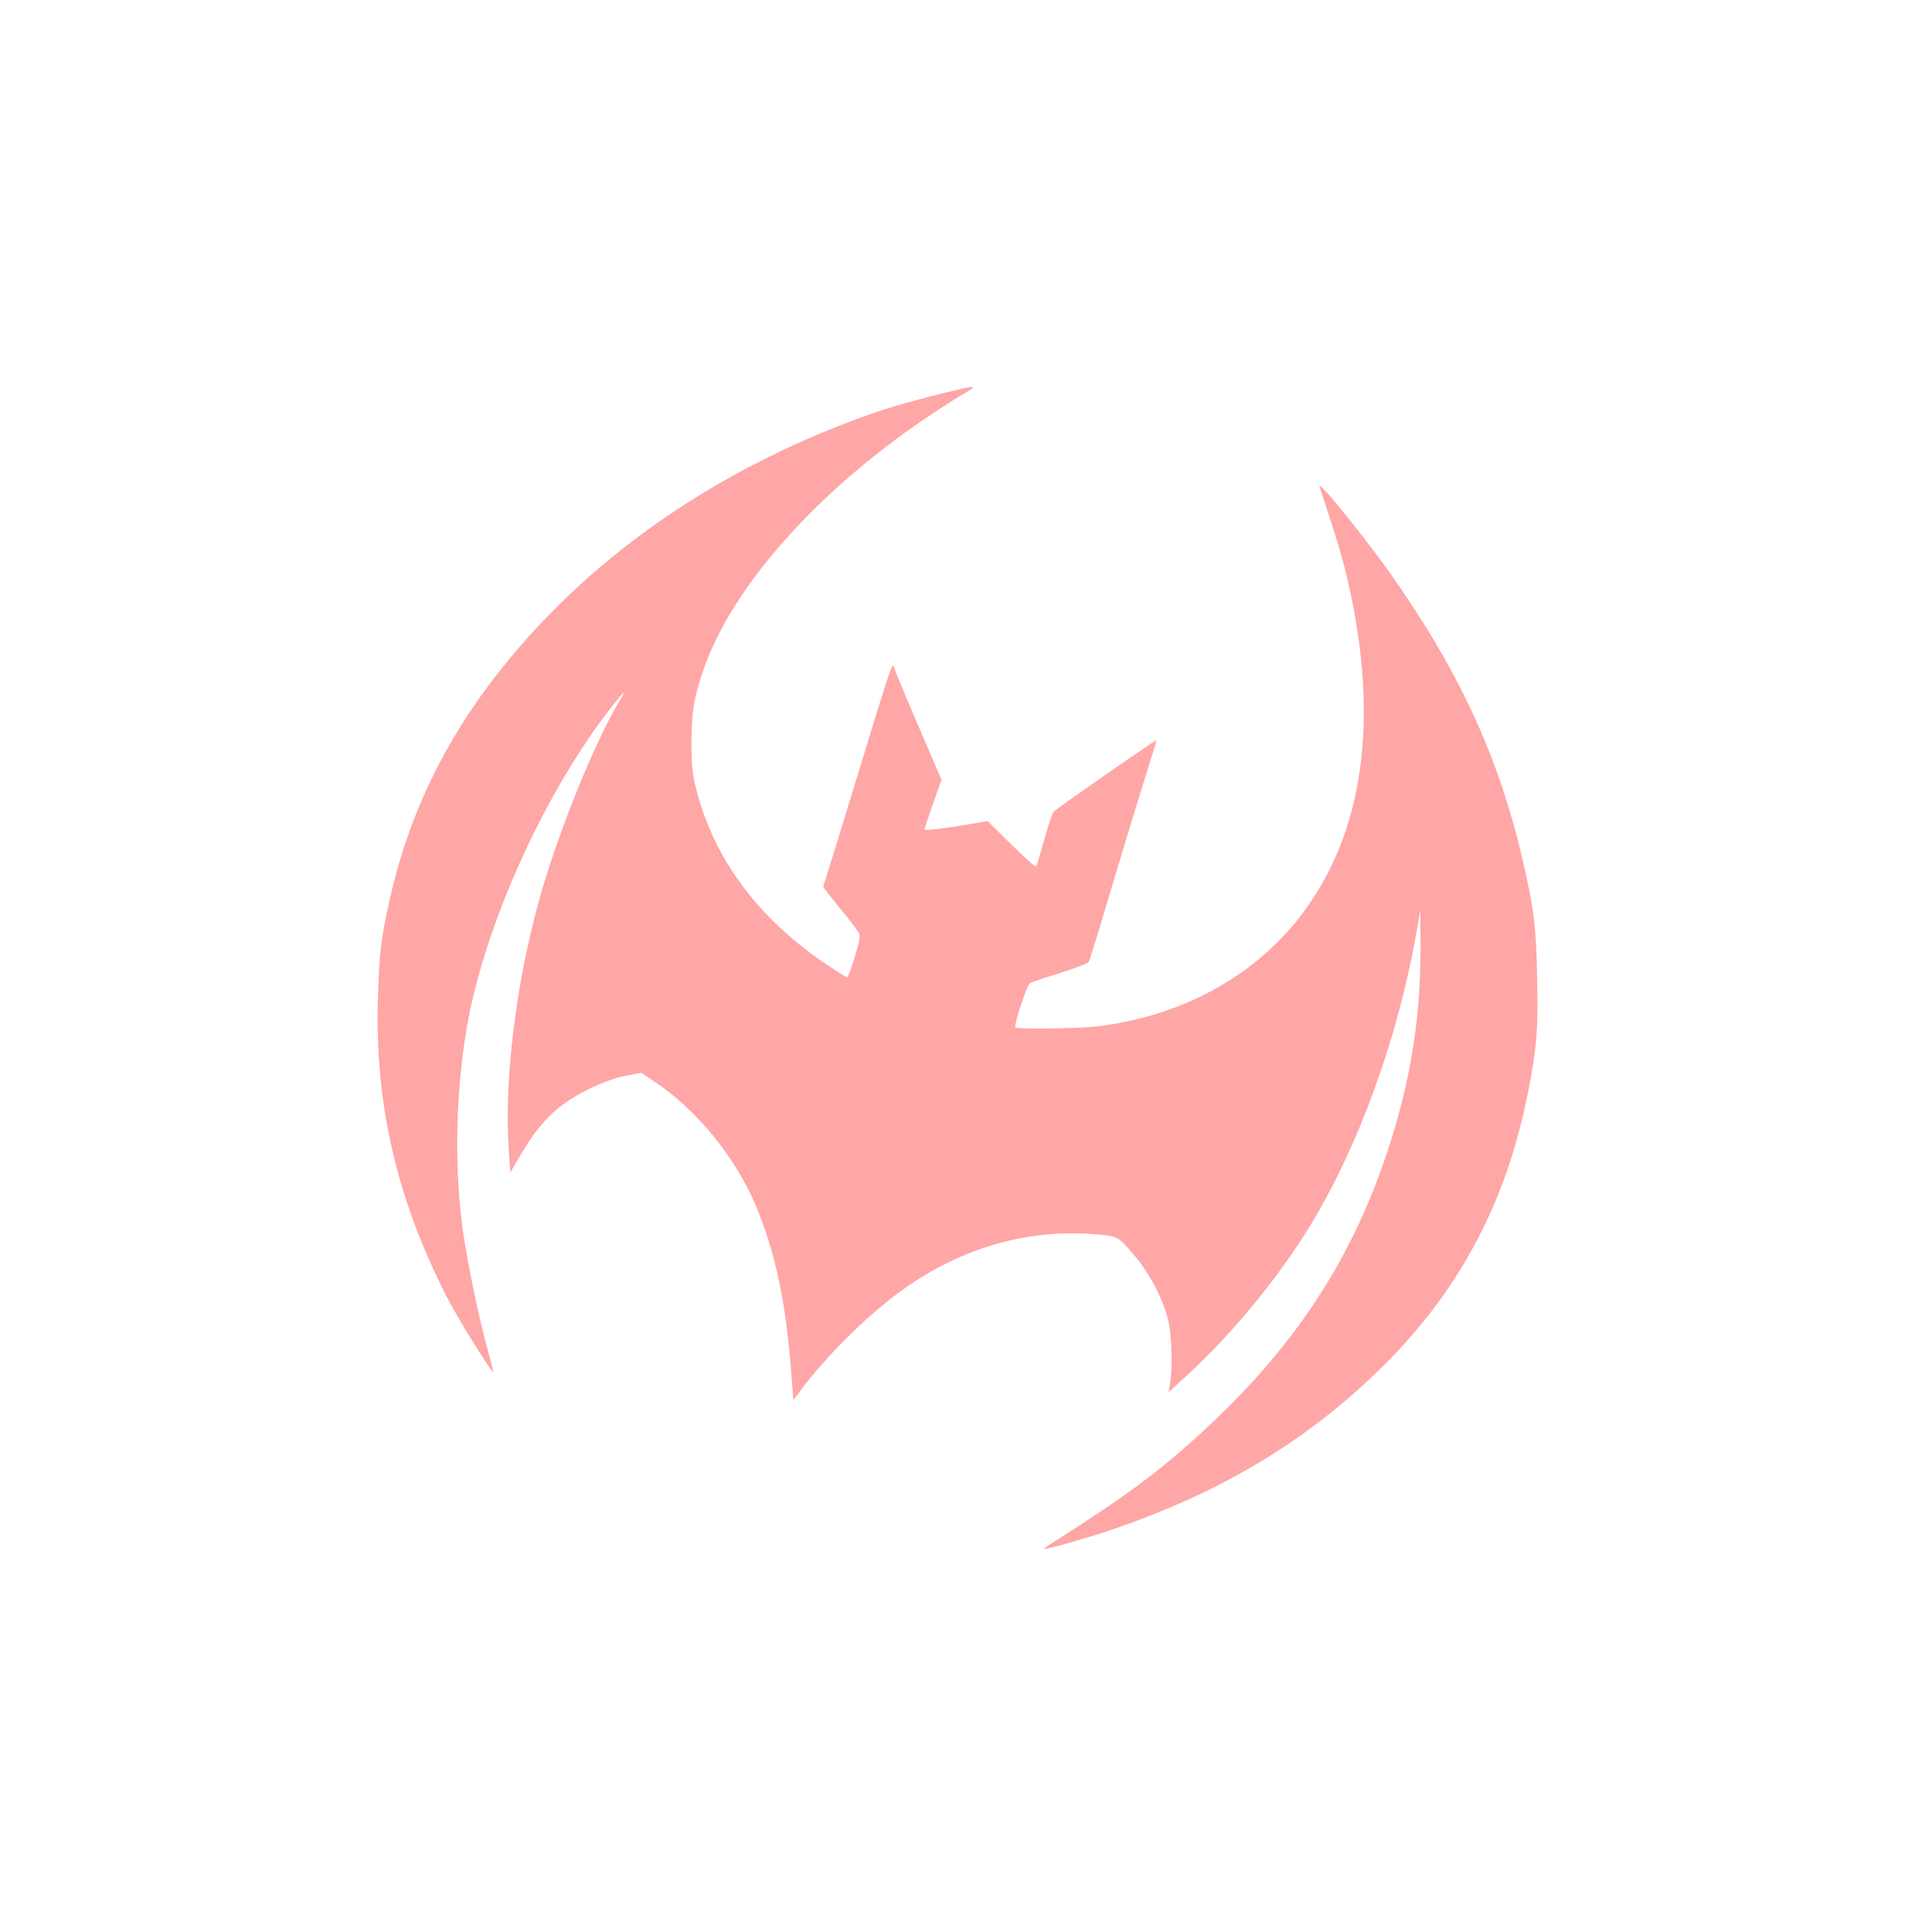
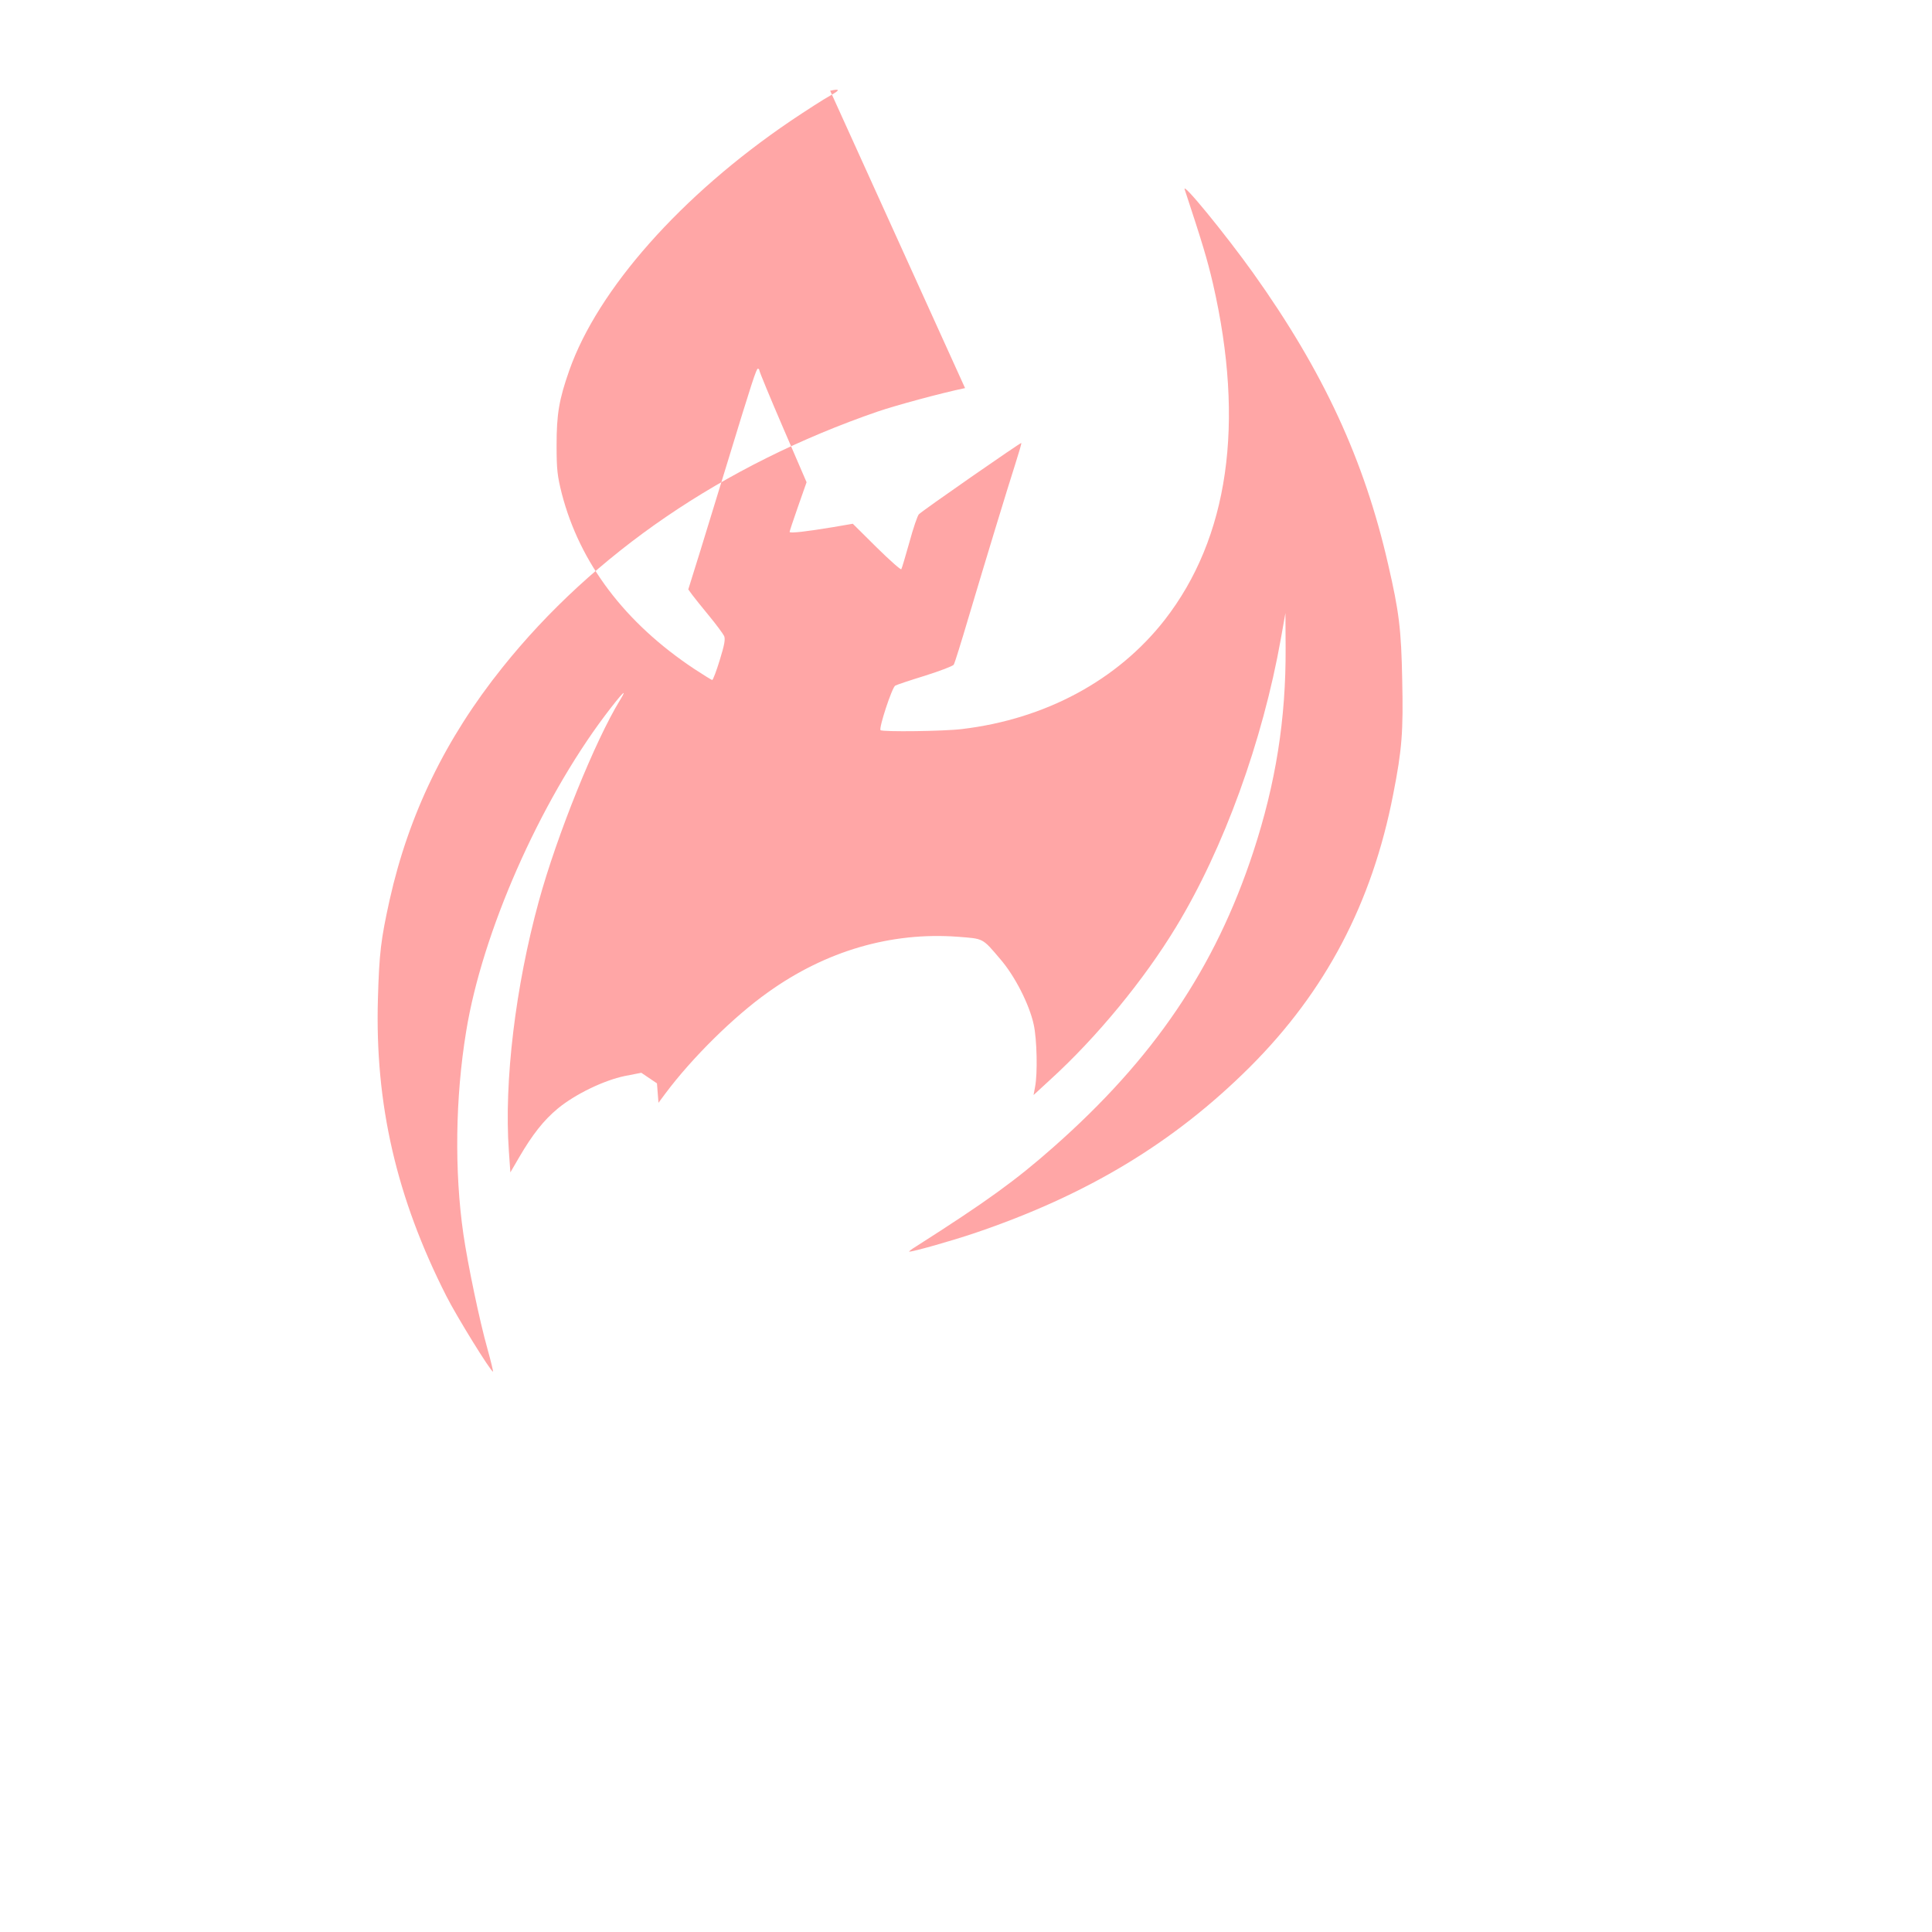
<svg xmlns="http://www.w3.org/2000/svg" version="1.0" width="1024pt" height="1024pt" viewBox="0 0 1024 1024" preserveAspectRatio="xMidYMid meet">
  <g transform="translate(0,1024) scale(0.1,-0.1)" fill="#ffa6a6" stroke="none">
-     <path d="M5115 8183 c-130 -27 -368 -92 -462 -124 -819 -282 -1506 -751 -1991 -1358 -301 -376 -495 -776 -597 -1231 -46 -209 -55 -279 -62 -525 -16 -557 98 -1053 363 -1575 54 -107 235 -400 247 -400 2 0 -11 55 -30 123 -41 145 -104 447 -127 606 -48 331 -43 725 15 1076 85 522 387 1208 735 1672 90 119 125 155 80 82 -132 -215 -334 -715 -430 -1065 -124 -452 -185 -956 -159 -1324 l8 -114 46 79 c71 122 131 198 206 260 91 75 243 149 355 172 l87 17 83 -56 c216 -146 417 -396 523 -646 107 -255 163 -522 192 -930 l8 -103 38 51 c139 186 361 406 543 535 306 219 652 320 1005 294 139 -11 129 -5 226 -119 77 -89 154 -240 177 -347 17 -77 21 -259 7 -330 l-8 -43 88 81 c247 225 498 530 668 811 252 415 458 983 555 1528 l24 135 1 -185 c2 -376 -52 -717 -171 -1080 -202 -616 -528 -1098 -1063 -1569 -196 -173 -352 -286 -724 -523 -25 -15 -41 -28 -37 -28 23 0 221 56 346 98 597 202 1058 480 1461 882 400 400 646 867 758 1443 47 239 54 332 48 606 -5 270 -17 364 -74 611 -127 557 -344 1025 -716 1547 -149 208 -378 488 -363 443 93 -282 120 -371 150 -500 170 -741 83 -1347 -257 -1783 -249 -318 -630 -524 -1072 -577 -93 -12 -423 -16 -433 -6 -10 11 61 227 78 236 9 5 81 29 159 53 79 25 147 51 151 58 5 8 40 120 78 249 96 322 206 683 248 814 19 60 34 110 32 112 -4 3 -525 -359 -543 -378 -7 -7 -30 -74 -50 -148 -21 -74 -40 -139 -43 -143 -2 -5 -61 47 -131 116 l-126 125 -105 -18 c-139 -23 -230 -34 -230 -25 0 3 20 64 45 135 l45 128 -125 290 c-69 160 -125 296 -125 302 0 5 -4 10 -8 10 -8 0 -28 -59 -167 -515 -42 -137 -105 -341 -139 -453 l-63 -202 21 -29 c12 -16 52 -66 90 -112 38 -46 73 -94 79 -106 7 -17 2 -46 -23 -127 -18 -59 -36 -106 -40 -106 -4 0 -47 27 -96 59 -367 244 -605 559 -701 927 -24 96 -28 127 -28 259 0 164 13 241 67 395 151 430 594 930 1172 1322 83 56 178 117 211 135 54 30 54 38 0 26z" />
+     <path d="M5115 8183 c-130 -27 -368 -92 -462 -124 -819 -282 -1506 -751 -1991 -1358 -301 -376 -495 -776 -597 -1231 -46 -209 -55 -279 -62 -525 -16 -557 98 -1053 363 -1575 54 -107 235 -400 247 -400 2 0 -11 55 -30 123 -41 145 -104 447 -127 606 -48 331 -43 725 15 1076 85 522 387 1208 735 1672 90 119 125 155 80 82 -132 -215 -334 -715 -430 -1065 -124 -452 -185 -956 -159 -1324 l8 -114 46 79 c71 122 131 198 206 260 91 75 243 149 355 172 l87 17 83 -56 l8 -103 38 51 c139 186 361 406 543 535 306 219 652 320 1005 294 139 -11 129 -5 226 -119 77 -89 154 -240 177 -347 17 -77 21 -259 7 -330 l-8 -43 88 81 c247 225 498 530 668 811 252 415 458 983 555 1528 l24 135 1 -185 c2 -376 -52 -717 -171 -1080 -202 -616 -528 -1098 -1063 -1569 -196 -173 -352 -286 -724 -523 -25 -15 -41 -28 -37 -28 23 0 221 56 346 98 597 202 1058 480 1461 882 400 400 646 867 758 1443 47 239 54 332 48 606 -5 270 -17 364 -74 611 -127 557 -344 1025 -716 1547 -149 208 -378 488 -363 443 93 -282 120 -371 150 -500 170 -741 83 -1347 -257 -1783 -249 -318 -630 -524 -1072 -577 -93 -12 -423 -16 -433 -6 -10 11 61 227 78 236 9 5 81 29 159 53 79 25 147 51 151 58 5 8 40 120 78 249 96 322 206 683 248 814 19 60 34 110 32 112 -4 3 -525 -359 -543 -378 -7 -7 -30 -74 -50 -148 -21 -74 -40 -139 -43 -143 -2 -5 -61 47 -131 116 l-126 125 -105 -18 c-139 -23 -230 -34 -230 -25 0 3 20 64 45 135 l45 128 -125 290 c-69 160 -125 296 -125 302 0 5 -4 10 -8 10 -8 0 -28 -59 -167 -515 -42 -137 -105 -341 -139 -453 l-63 -202 21 -29 c12 -16 52 -66 90 -112 38 -46 73 -94 79 -106 7 -17 2 -46 -23 -127 -18 -59 -36 -106 -40 -106 -4 0 -47 27 -96 59 -367 244 -605 559 -701 927 -24 96 -28 127 -28 259 0 164 13 241 67 395 151 430 594 930 1172 1322 83 56 178 117 211 135 54 30 54 38 0 26z" />
  </g>
</svg>